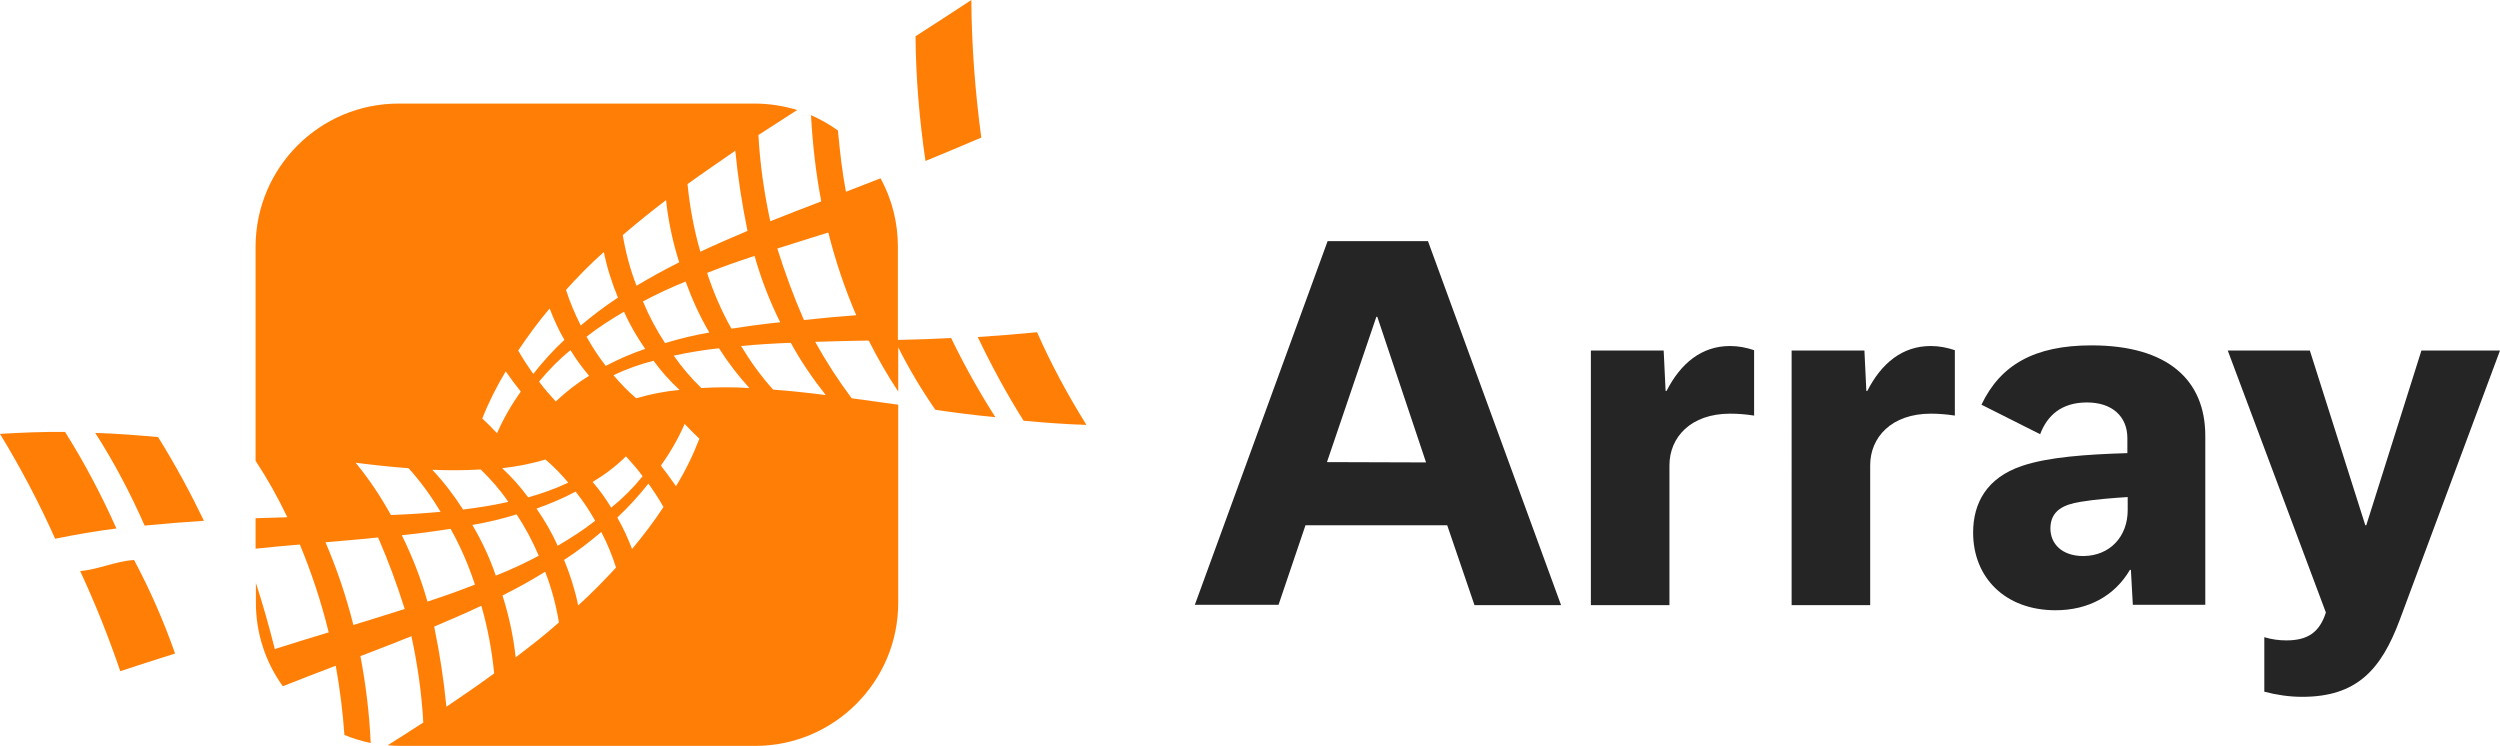
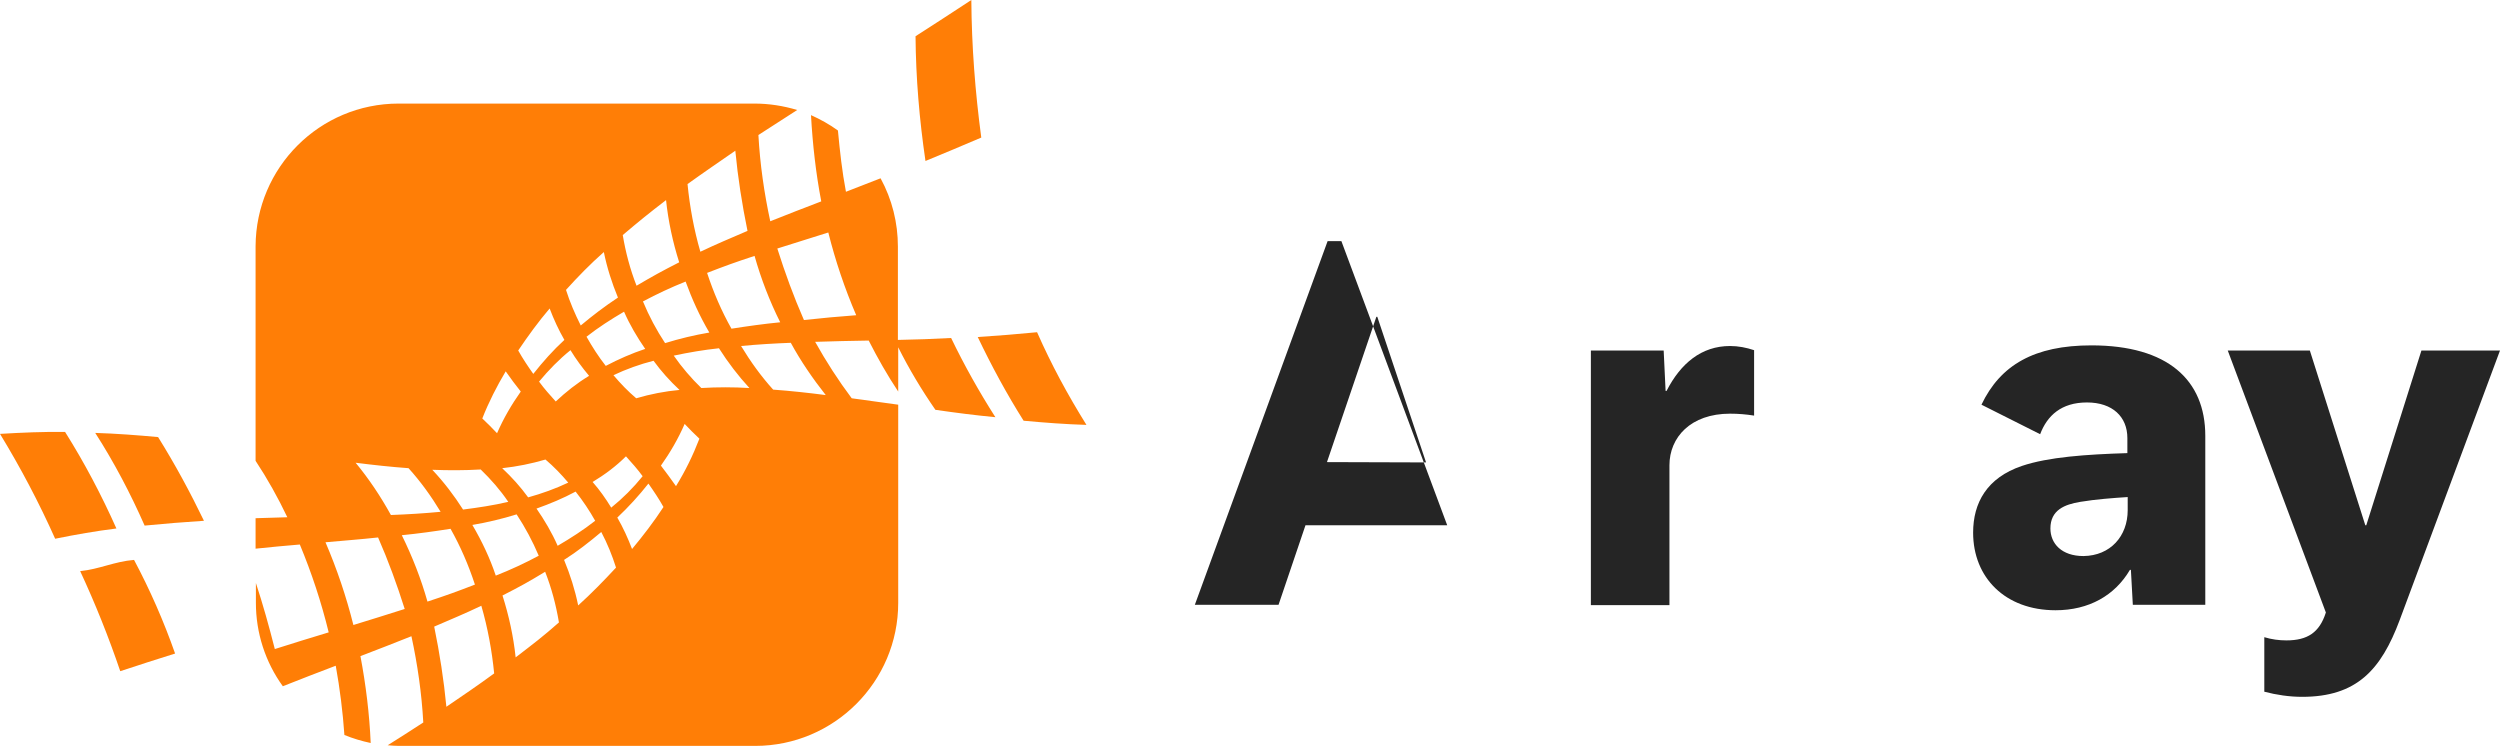
<svg xmlns="http://www.w3.org/2000/svg" version="1.1" id="Layer_1" x="0px" y="0px" viewBox="0 0 779.6 232.6" style="enable-background:new 0 0 779.6 232.6;" xml:space="preserve">
  <style type="text/css">
	.st0{fill:#FF7E06;}
	.st1{fill:#252525;}
</style>
  <g id="logoIcon">
    <path id="Path_7" class="st0" d="M20.3,134.7c-6.8-0.1-13.5,0.2-20.3,0.6c6.4,10.5,12.2,21.5,17.2,32.7c6.4-1.3,12.7-2.4,19.1-3.2   C31.7,154.5,26.4,144.4,20.3,134.7z" />
    <path id="Path_8" class="st0" d="M29.7,135c5.9,9.2,11,18.9,15.4,28.9c6.2-0.6,12.3-1.1,18.5-1.5c-4.3-8.9-9-17.6-14.3-26.1   C42.8,135.7,36.2,135.2,29.7,135z" />
    <path id="Path_9" class="st0" d="M25,178.1c4.7,10.1,8.9,20.6,12.5,31.2c5.7-1.9,11.4-3.7,17.1-5.5c-3.5-10-7.8-19.8-12.8-29.2   C35.7,175.1,31,177.5,25,178.1z" />
    <path id="Path_10" class="st0" d="M323.4,103.6c-6.2,0.6-12.3,1.1-18.5,1.5c4.3,9,9,17.7,14.3,26.1c6.5,0.6,13,1.1,19.6,1.3   C333,123.2,327.8,113.6,323.4,103.6z" />
    <path id="Path_11" class="st0" d="M280,106V76.9c0-7.4-1.8-14.7-5.4-21.3c-3.6,1.4-7.2,2.8-10.8,4.2c-1.2-6.3-1.9-12.7-2.5-19.1   c-2.6-1.9-5.5-3.5-8.4-4.8c0.5,9,1.5,18,3.2,26.9c-5.3,2-10.6,4.1-15.9,6.2c-1.9-8.8-3.2-17.8-3.7-26.9c4-2.6,8.1-5.2,12.1-7.8   c-4.3-1.3-8.8-2-13.3-2H124.3c-24.6,0-44.5,19.9-44.6,44.5v66.9c3.7,5.6,7,11.5,9.9,17.6c-3.3,0.1-6.6,0.2-9.9,0.3v9.5   c4.6-0.5,9.2-0.9,13.8-1.3c3.7,8.9,6.7,18,9,27.4c-5.6,1.7-11.2,3.4-16.8,5.2c-1.8-7.1-3.7-13.9-5.9-20.6v6.2   c0,9.3,2.9,18.4,8.4,26c5.5-2.2,11-4.3,16.5-6.4c1.3,7.2,2.2,14.4,2.7,21.6c2.7,1.1,5.4,1.9,8.2,2.5c-0.4-9.1-1.5-18.1-3.2-27.1   c5.3-2,10.6-4.1,15.9-6.2c1.9,8.8,3.2,17.8,3.7,26.9c-3.7,2.4-7.4,4.8-11.1,7.1c1.2,0.1,2.3,0.2,3.5,0.2h111.1   c24.6,0,44.6-20,44.6-44.6c0,0,0,0,0,0v-61.8c-4.8-0.7-9.7-1.3-14.5-2c-4.2-5.6-8-11.5-11.4-17.6c5.6-0.2,11.1-0.3,16.7-0.4   c2.8,5.5,5.8,10.8,9.2,15.9v-13.8c3.4,6.8,7.3,13.3,11.6,19.5c6.2,0.9,12.4,1.7,18.7,2.3c-5.1-8-9.7-16.2-13.8-24.7   C291,105.7,285.5,105.9,280,106z M243.3,100.5c-5.1,0.5-10.1,1.2-15.2,2c-3.1-5.5-5.6-11.3-7.6-17.4c5.7-2.2,8.7-3.3,14.8-5.3   C237.3,86.9,240,93.9,243.3,100.5L243.3,100.5z M229.3,47c0.8,8.4,2.1,16.7,3.8,25c-6,2.6-9,3.8-14.7,6.5c-2-6.9-3.3-14-4-21.1   C219.4,53.8,224.4,50.4,229.3,47L229.3,47z M221.2,103.7c-4.7,0.8-9.3,1.9-13.8,3.3c-2.7-4.1-5-8.4-6.9-13   c4.3-2.3,8.8-4.4,13.3-6.2C215.8,93.3,218.2,98.6,221.2,103.7L221.2,103.7z M183.7,117.2c-3.8,2.3-7.2,5-10.4,8   c-1.8-2-3.6-4-5.2-6.2c3-3.6,6.2-6.9,9.8-9.8C179.6,112,181.6,114.7,183.7,117.2L183.7,117.2z M182.9,105c3.7-2.9,7.6-5.4,11.7-7.8   c1.8,4.1,4.1,8,6.6,11.6c-4.2,1.4-8.3,3.2-12.3,5.3C186.7,111.3,184.7,108.2,182.9,105L182.9,105z M170.1,143.3   c2.6,2.2,4.9,4.6,7.1,7.2c-4,1.9-8.2,3.4-12.5,4.6c-2.4-3.3-5.1-6.3-8.1-9.1C161.2,145.5,165.7,144.6,170.1,143.3L170.1,143.3z    M179.5,153.3c2.3,2.9,4.3,5.9,6.1,9.1c-3.7,2.9-7.6,5.4-11.7,7.8c-1.8-4.1-4.1-8-6.6-11.6C171.5,157.1,175.6,155.4,179.5,153.3   L179.5,153.3z M184.8,150.3c3.8-2.3,7.3-4.9,10.4-8c1.8,2,3.6,4,5.2,6.2c-2.9,3.6-6.2,6.9-9.8,9.8   C188.9,155.5,187,152.8,184.8,150.3L184.8,150.3z M198.4,124.2c-2.6-2.2-4.9-4.6-7.1-7.2c4-1.9,8.2-3.4,12.5-4.5   c2.4,3.3,5.1,6.3,8.1,9.1C207.4,122,202.8,122.9,198.4,124.2L198.4,124.2z M207.7,62.4c0.7,6.6,2.1,13.1,4.1,19.4   c-5.5,2.8-8.2,4.3-13.3,7.3c-2-5.1-3.4-10.4-4.3-15.8C199.4,68.9,202.1,66.7,207.7,62.4L207.7,62.4z M188.3,78.6   c1,4.9,2.5,9.6,4.4,14.2c-4.1,2.7-7.9,5.6-11.6,8.7c-1.8-3.6-3.4-7.3-4.6-11.1C180.2,86.3,184.1,82.3,188.3,78.6L188.3,78.6z    M171.4,96.2c1.3,3.4,2.8,6.7,4.6,9.8c-3.5,3.2-6.7,6.8-9.7,10.6c-1.7-2.4-3.3-4.8-4.7-7.3C164.7,104.7,167.9,100.3,171.4,96.2z    M157.7,115.8c1.9,2.7,2.8,3.9,4.7,6.3c-2.9,4.1-5.4,8.4-7.4,13c-1.7-1.8-2.6-2.7-4.6-4.6C152.4,125.4,154.9,120.5,157.7,115.8   L157.7,115.8z M149.9,146.4c3.2,3.1,6.1,6.4,8.6,10.1c-4.7,1.1-9.4,1.8-14.1,2.4c-2.8-4.4-6-8.6-9.6-12.4   C139.8,146.7,144.9,146.7,149.9,146.4L149.9,146.4z M127.4,146c3.8,4.2,7.1,8.8,10,13.6c-5.2,0.5-10.3,0.8-15.5,1   c-3.2-5.8-6.8-11.2-11-16.3C116.4,145,121.9,145.6,127.4,146L127.4,146z M110.2,194.9c-2.2-8.8-5.1-17.4-8.7-25.8   c5.5-0.5,10.9-0.9,16.4-1.5c3.2,7.3,5.9,14.7,8.3,22.3C120.8,191.6,115.5,193.3,110.2,194.9L110.2,194.9z M125.3,166.9   c5.1-0.5,10.1-1.2,15.2-2c3.1,5.5,5.6,11.3,7.6,17.4c-5.7,2.2-8.7,3.3-14.8,5.3C131.3,180.5,128.6,173.6,125.3,166.9L125.3,166.9z    M139.2,220.4c-0.8-8.4-2.1-16.7-3.8-25c6-2.6,9-3.8,14.7-6.5c2,6.9,3.3,14,4,21.1C149.2,213.6,144.2,217,139.2,220.4L139.2,220.4z    M147.3,163.7c4.7-0.8,9.3-1.9,13.8-3.3c2.7,4.1,5,8.4,6.9,12.9c-4.3,2.3-8.8,4.4-13.4,6.2C152.8,174.1,150.3,168.8,147.3,163.7   L147.3,163.7z M160.8,205c-0.7-6.6-2.1-13-4.1-19.3c5.5-2.8,8.2-4.3,13.3-7.4c2,5.1,3.4,10.4,4.3,15.8   C169.2,198.6,166.4,200.7,160.8,205L160.8,205z M180.3,188.8c-1-4.9-2.5-9.6-4.4-14.2c4.1-2.6,7.9-5.6,11.6-8.7   c1.9,3.6,3.4,7.3,4.6,11.1C188.3,181.1,184.4,185.1,180.3,188.8L180.3,188.8z M197.1,171.2c-1.3-3.4-2.8-6.7-4.6-9.8   c3.5-3.3,6.7-6.8,9.7-10.6c1.7,2.4,3.3,4.8,4.7,7.3C203.9,162.7,200.6,167,197.1,171.2L197.1,171.2z M210.8,151.6   c-1.9-2.7-2.8-3.9-4.7-6.4c2.9-4.1,5.4-8.4,7.4-13c1.7,1.8,2.6,2.7,4.6,4.6C216.1,142,213.7,146.9,210.8,151.6L210.8,151.6z    M218.7,121c-3.2-3.1-6.1-6.5-8.6-10.1c4.7-1,9.4-1.8,14.1-2.3c2.8,4.4,6,8.6,9.5,12.4C228.7,120.7,223.7,120.7,218.7,121z    M257.5,123.2c-5.4-0.7-10.9-1.3-16.4-1.7c-3.8-4.2-7.1-8.8-10-13.6c5.2-0.5,10.3-0.8,15.5-1C249.7,112.6,253.4,118,257.5,123.2   L257.5,123.2z M250.7,99.8c-3.2-7.3-5.9-14.7-8.3-22.3c5.3-1.7,10.6-3.3,15.9-5c2.2,8.8,5.1,17.4,8.7,25.8   C261.6,98.7,256.1,99.2,250.7,99.8L250.7,99.8z" />
    <path id="Path_12" class="st0" d="M306,42.9c-1.9-14.2-3-28.5-3.1-42.9c-5.8,3.8-11.6,7.6-17.4,11.3c0.1,13,1.2,26,3.1,38.9   C294.4,47.8,300.2,45.4,306,42.9z" />
  </g>
  <g id="logoText">
-     <path class="st1" d="M451.3,163.8h-44.2l-8.4,24.8h-26.1L414,75.2h31.3l41.5,113.5h-27L451.3,163.8z M444.7,144.2l-15.2-45.4h-0.3   l-15.4,45.3L444.7,144.2z" />
+     <path class="st1" d="M451.3,163.8h-44.2l-8.4,24.8h-26.1L414,75.2h31.3h-27L451.3,163.8z M444.7,144.2l-15.2-45.4h-0.3   l-15.4,45.3L444.7,144.2z" />
    <path class="st1" d="M496.1,109.3h22.7l0.6,12.6h0.3c4.4-8.6,10.9-14,19.8-14c2.6,0,5.1,0.5,7.5,1.3v20.4c-2.5-0.4-5-0.6-7.5-0.6   c-12.3,0-18.9,7.4-18.9,16.1v43.6h-24.5V109.3z" />
-     <path class="st1" d="M558.6,109.3h22.8l0.6,12.6h0.3c4.4-8.6,10.9-14,19.8-14c2.6,0,5.1,0.5,7.5,1.3v20.4c-2.5-0.4-5-0.6-7.5-0.6   c-12.3,0-18.9,7.4-18.9,16.1v43.6h-24.5V109.3z" />
    <path class="st1" d="M665.1,188.6l-0.6-10.9h-0.3c-4.7,8-12.8,12.6-23.2,12.6c-15.7,0-25.7-10.2-25.7-24.2   c0-9.3,4.3-17.1,15.2-20.8c8.3-2.8,20.1-3.6,32.9-4v-4.7c0-6.6-4.6-11.1-12.6-11.1s-12.4,4.1-14.6,9.9l-18.3-9.2   c5.9-12.4,16.5-18.5,34.3-18.5c23.8,0,35.5,10.8,35.5,28.2v52.7H665.1z M663.5,159.1v-4.1c-4.6,0.3-10,0.7-14.8,1.5   s-9.3,2.5-9.3,8.3c0,4.7,3.5,8.6,10.3,8.6C658.1,173.3,663.5,167.2,663.5,159.1L663.5,159.1z" />
    <path class="st1" d="M779.6,109.3l-31.3,84.1c-5.8,15.5-13.4,23.9-30.4,23.9c-4,0-8-0.6-11.8-1.6v-17c2.3,0.7,4.6,1,6.9,1   c6.5,0,10.3-2.4,12.3-8.7l-30.6-81.7h25.6l17.3,54.5h0.3l17.2-54.5H779.6z" />
  </g>
</svg>